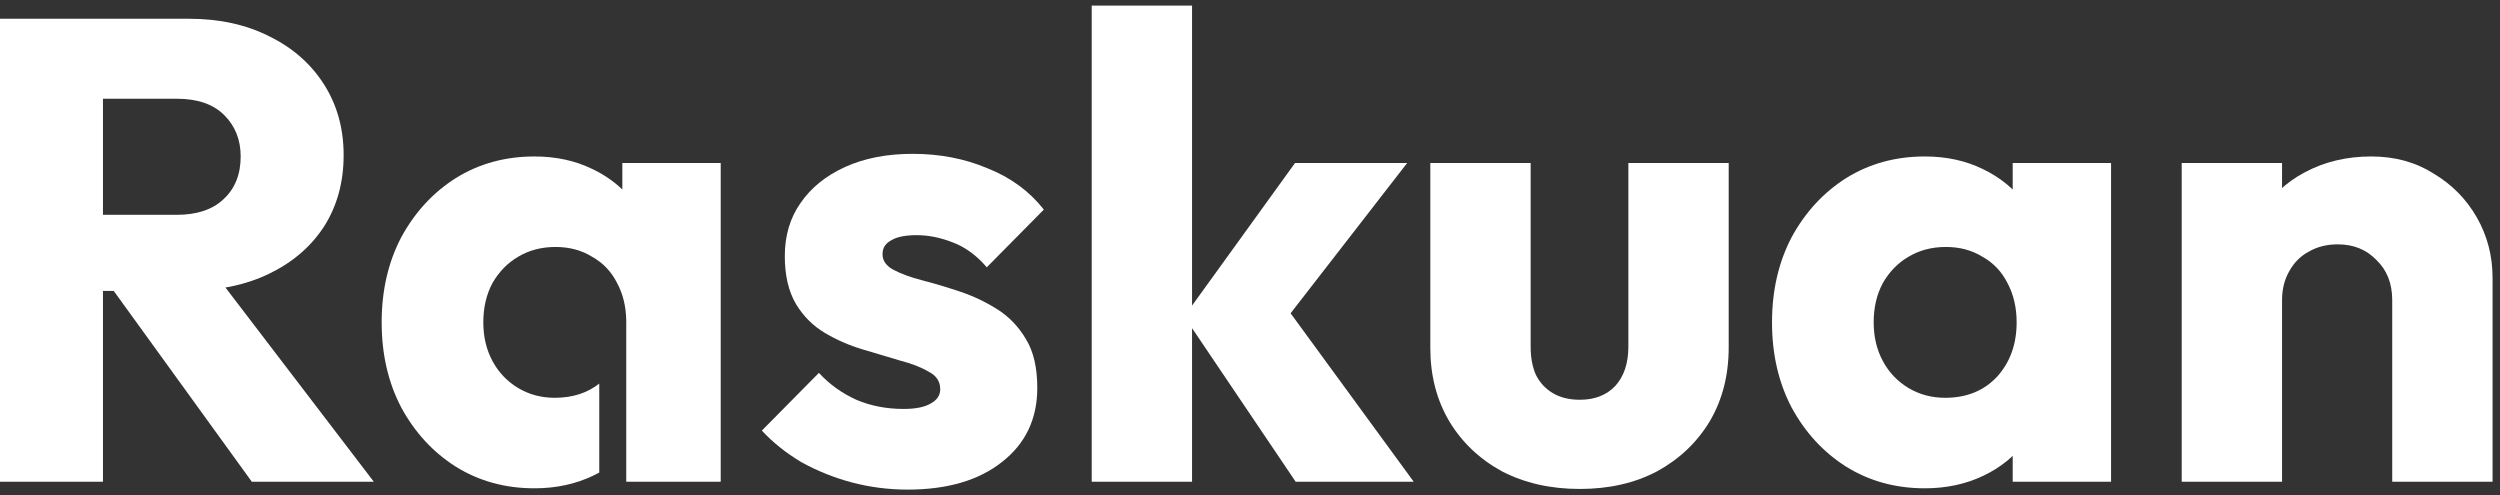
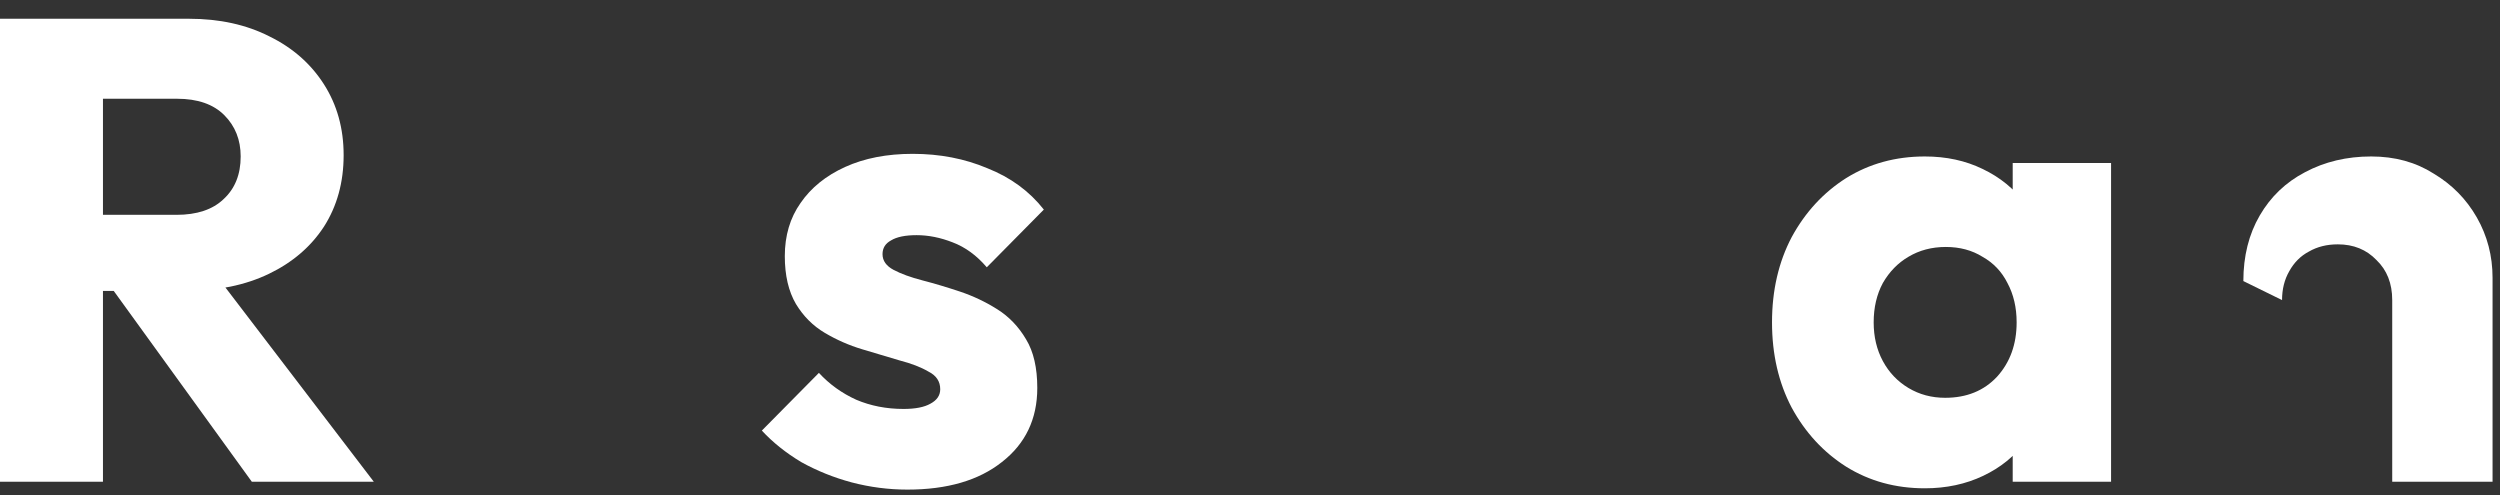
<svg xmlns="http://www.w3.org/2000/svg" width="222" height="44" viewBox="0 0 222 44" fill="none">
  <rect x="0" y="0" width="222" height="44" fill="#333333" stroke="none" />
  <g clip-path="url(#clip0_2010_4166)">
    <path d="M6.988 25.832V19.077H15.665C17.49 19.077 18.887 18.611 19.858 17.679C20.867 16.747 21.372 15.486 21.372 13.894C21.372 12.419 20.887 11.196 19.916 10.225C18.946 9.254 17.548 8.769 15.723 8.769H6.988V1.665H16.772C19.489 1.665 21.877 2.189 23.934 3.237C25.992 4.246 27.603 5.663 28.768 7.488C29.933 9.313 30.515 11.409 30.515 13.777C30.515 16.184 29.933 18.3 28.768 20.125C27.603 21.911 25.973 23.308 23.876 24.318C21.78 25.327 19.314 25.832 16.48 25.832H6.988ZM0 42.778V1.665H9.143V42.778H0ZM22.362 42.778L9.55 25.075L17.936 22.804L33.194 42.778H22.362Z" fill="white" />
-     <path d="M55.611 28.446C55.588 27.201 55.316 26.096 54.798 25.133C54.293 24.124 53.556 23.348 52.585 22.804C51.653 22.222 50.566 21.93 49.324 21.93C48.081 21.93 46.975 22.222 46.004 22.804C45.073 23.348 44.316 24.124 43.733 25.133C43.19 26.143 42.918 27.307 42.918 28.627C42.918 29.909 43.19 31.054 43.733 32.063C44.277 33.073 45.034 33.868 46.004 34.451C46.975 35.033 48.062 35.324 49.266 35.324C50.831 35.324 52.148 34.904 53.214 34.062V41.963C53.028 42.065 52.838 42.162 52.643 42.254C51.09 42.992 49.363 43.361 47.46 43.361C44.859 43.361 42.53 42.72 40.472 41.439C38.453 40.158 36.842 38.411 35.639 36.198C34.474 33.985 33.892 31.462 33.892 28.627C33.892 25.793 34.474 23.27 35.639 21.057C36.842 18.844 38.453 17.097 40.472 15.816C42.53 14.535 44.859 13.894 47.46 13.894C49.363 13.894 51.071 14.263 52.585 15.001C53.603 15.484 54.496 16.093 55.264 16.827V14.476H63.999V42.778H55.611V28.797C55.612 28.741 55.613 28.684 55.613 28.627C55.613 28.571 55.612 28.515 55.611 28.458L55.611 28.446Z" fill="white" />
    <path d="M80.58 43.477C78.911 43.477 77.261 43.264 75.63 42.837C74.039 42.41 72.544 41.808 71.146 41.031C69.788 40.216 68.623 39.284 67.652 38.236L72.719 33.111C73.65 34.121 74.757 34.917 76.038 35.499C77.319 36.043 78.717 36.314 80.231 36.314C81.279 36.314 82.075 36.159 82.619 35.849C83.201 35.538 83.492 35.111 83.492 34.567C83.492 33.869 83.143 33.344 82.444 32.995C81.784 32.607 80.93 32.277 79.882 32.005C78.833 31.695 77.727 31.364 76.562 31.015C75.398 30.666 74.291 30.18 73.243 29.559C72.195 28.938 71.341 28.084 70.681 26.997C70.021 25.871 69.691 24.454 69.691 22.746C69.691 20.921 70.156 19.349 71.088 18.029C72.02 16.67 73.34 15.602 75.048 14.826C76.756 14.049 78.756 13.661 81.046 13.661C83.453 13.661 85.666 14.088 87.685 14.942C89.743 15.758 91.412 16.98 92.693 18.611L87.627 23.736C86.734 22.688 85.725 21.95 84.599 21.523C83.512 21.096 82.444 20.882 81.396 20.882C80.386 20.882 79.629 21.038 79.125 21.348C78.62 21.62 78.368 22.027 78.368 22.571C78.368 23.153 78.698 23.619 79.358 23.969C80.017 24.318 80.872 24.629 81.92 24.9C82.968 25.172 84.075 25.502 85.239 25.89C86.404 26.279 87.51 26.803 88.559 27.463C89.607 28.123 90.461 29.016 91.121 30.142C91.781 31.229 92.111 32.665 92.111 34.451C92.111 37.207 91.063 39.401 88.966 41.031C86.909 42.662 84.113 43.477 80.58 43.477Z" fill="white" />
-     <path d="M115.055 42.778L105.155 28.103L114.997 14.476H124.955L113.075 29.792L113.367 26.123L125.538 42.778H115.055ZM96.944 42.778V0.5H105.854V42.778H96.944Z" fill="white" />
-     <path d="M140.289 43.419C137.688 43.419 135.378 42.895 133.359 41.847C131.379 40.76 129.826 39.285 128.701 37.421C127.575 35.519 127.012 33.345 127.012 30.899V14.477H135.922V30.782C135.922 31.753 136.077 32.587 136.387 33.286C136.737 33.985 137.242 34.529 137.902 34.917C138.562 35.305 139.357 35.499 140.289 35.499C141.609 35.499 142.657 35.092 143.434 34.276C144.21 33.422 144.599 32.258 144.599 30.782V14.477H153.508V30.84C153.508 33.325 152.946 35.519 151.82 37.421C150.694 39.285 149.141 40.76 147.161 41.847C145.181 42.895 142.89 43.419 140.289 43.419Z" fill="white" />
    <path d="M170.924 43.361C168.323 43.361 165.994 42.72 163.936 41.439C161.917 40.158 160.306 38.411 159.102 36.198C157.938 33.985 157.355 31.462 157.355 28.627C157.355 25.793 157.938 23.27 159.102 21.057C160.306 18.844 161.917 17.097 163.936 15.816C165.994 14.535 168.323 13.894 170.924 13.894C172.826 13.894 174.534 14.263 176.049 15.001C177.602 15.738 178.863 16.767 179.834 18.087C180.805 19.368 181.348 20.843 181.465 22.513V34.742C181.348 36.411 180.805 37.906 179.834 39.226C178.902 40.507 177.66 41.517 176.107 42.254C174.554 42.992 172.826 43.361 170.924 43.361ZM172.729 35.324C174.632 35.324 176.165 34.703 177.33 33.461C178.495 32.18 179.077 30.569 179.077 28.627C179.077 27.307 178.805 26.143 178.262 25.133C177.757 24.124 177.019 23.348 176.049 22.804C175.117 22.222 174.03 21.93 172.788 21.93C171.545 21.93 170.439 22.222 169.468 22.804C168.537 23.348 167.779 24.124 167.197 25.133C166.654 26.143 166.382 27.307 166.382 28.627C166.382 29.909 166.654 31.054 167.197 32.063C167.741 33.073 168.498 33.868 169.468 34.451C170.439 35.033 171.526 35.324 172.729 35.324ZM178.728 42.778V35.15L180.067 28.278L178.728 21.406V14.476H187.463V42.778H178.728Z" fill="white" />
-     <path d="M212.429 42.778V26.647C212.429 25.172 211.964 23.988 211.033 23.095C210.14 22.163 208.995 21.698 207.596 21.698C206.626 21.698 205.772 21.911 205.033 22.338C204.296 22.726 203.714 23.309 203.286 24.085C202.86 24.823 202.646 25.677 202.646 26.647L199.21 24.959C199.21 22.746 199.695 20.805 200.666 19.135C201.636 17.466 202.977 16.185 204.685 15.292C206.432 14.36 208.393 13.894 210.566 13.894C212.663 13.894 214.507 14.399 216.098 15.408C217.73 16.379 219.01 17.679 219.943 19.31C220.873 20.94 221.339 22.726 221.339 24.668V42.778H212.429ZM193.736 42.778V14.476H202.646V42.778H193.736Z" fill="white" />
+     <path d="M212.429 42.778V26.647C212.429 25.172 211.964 23.988 211.033 23.095C210.14 22.163 208.995 21.698 207.596 21.698C206.626 21.698 205.772 21.911 205.033 22.338C204.296 22.726 203.714 23.309 203.286 24.085C202.86 24.823 202.646 25.677 202.646 26.647L199.21 24.959C199.21 22.746 199.695 20.805 200.666 19.135C201.636 17.466 202.977 16.185 204.685 15.292C206.432 14.36 208.393 13.894 210.566 13.894C212.663 13.894 214.507 14.399 216.098 15.408C217.73 16.379 219.01 17.679 219.943 19.31C220.873 20.94 221.339 22.726 221.339 24.668V42.778H212.429ZM193.736 42.778V14.476H202.646H193.736Z" fill="white" />
  </g>
  <defs>
    <clipPath id="clip0_2010_4166">
      <rect width="221.399" height="43" fill="white" transform="translate(0 0.5)" />
    </clipPath>
  </defs>
</svg>